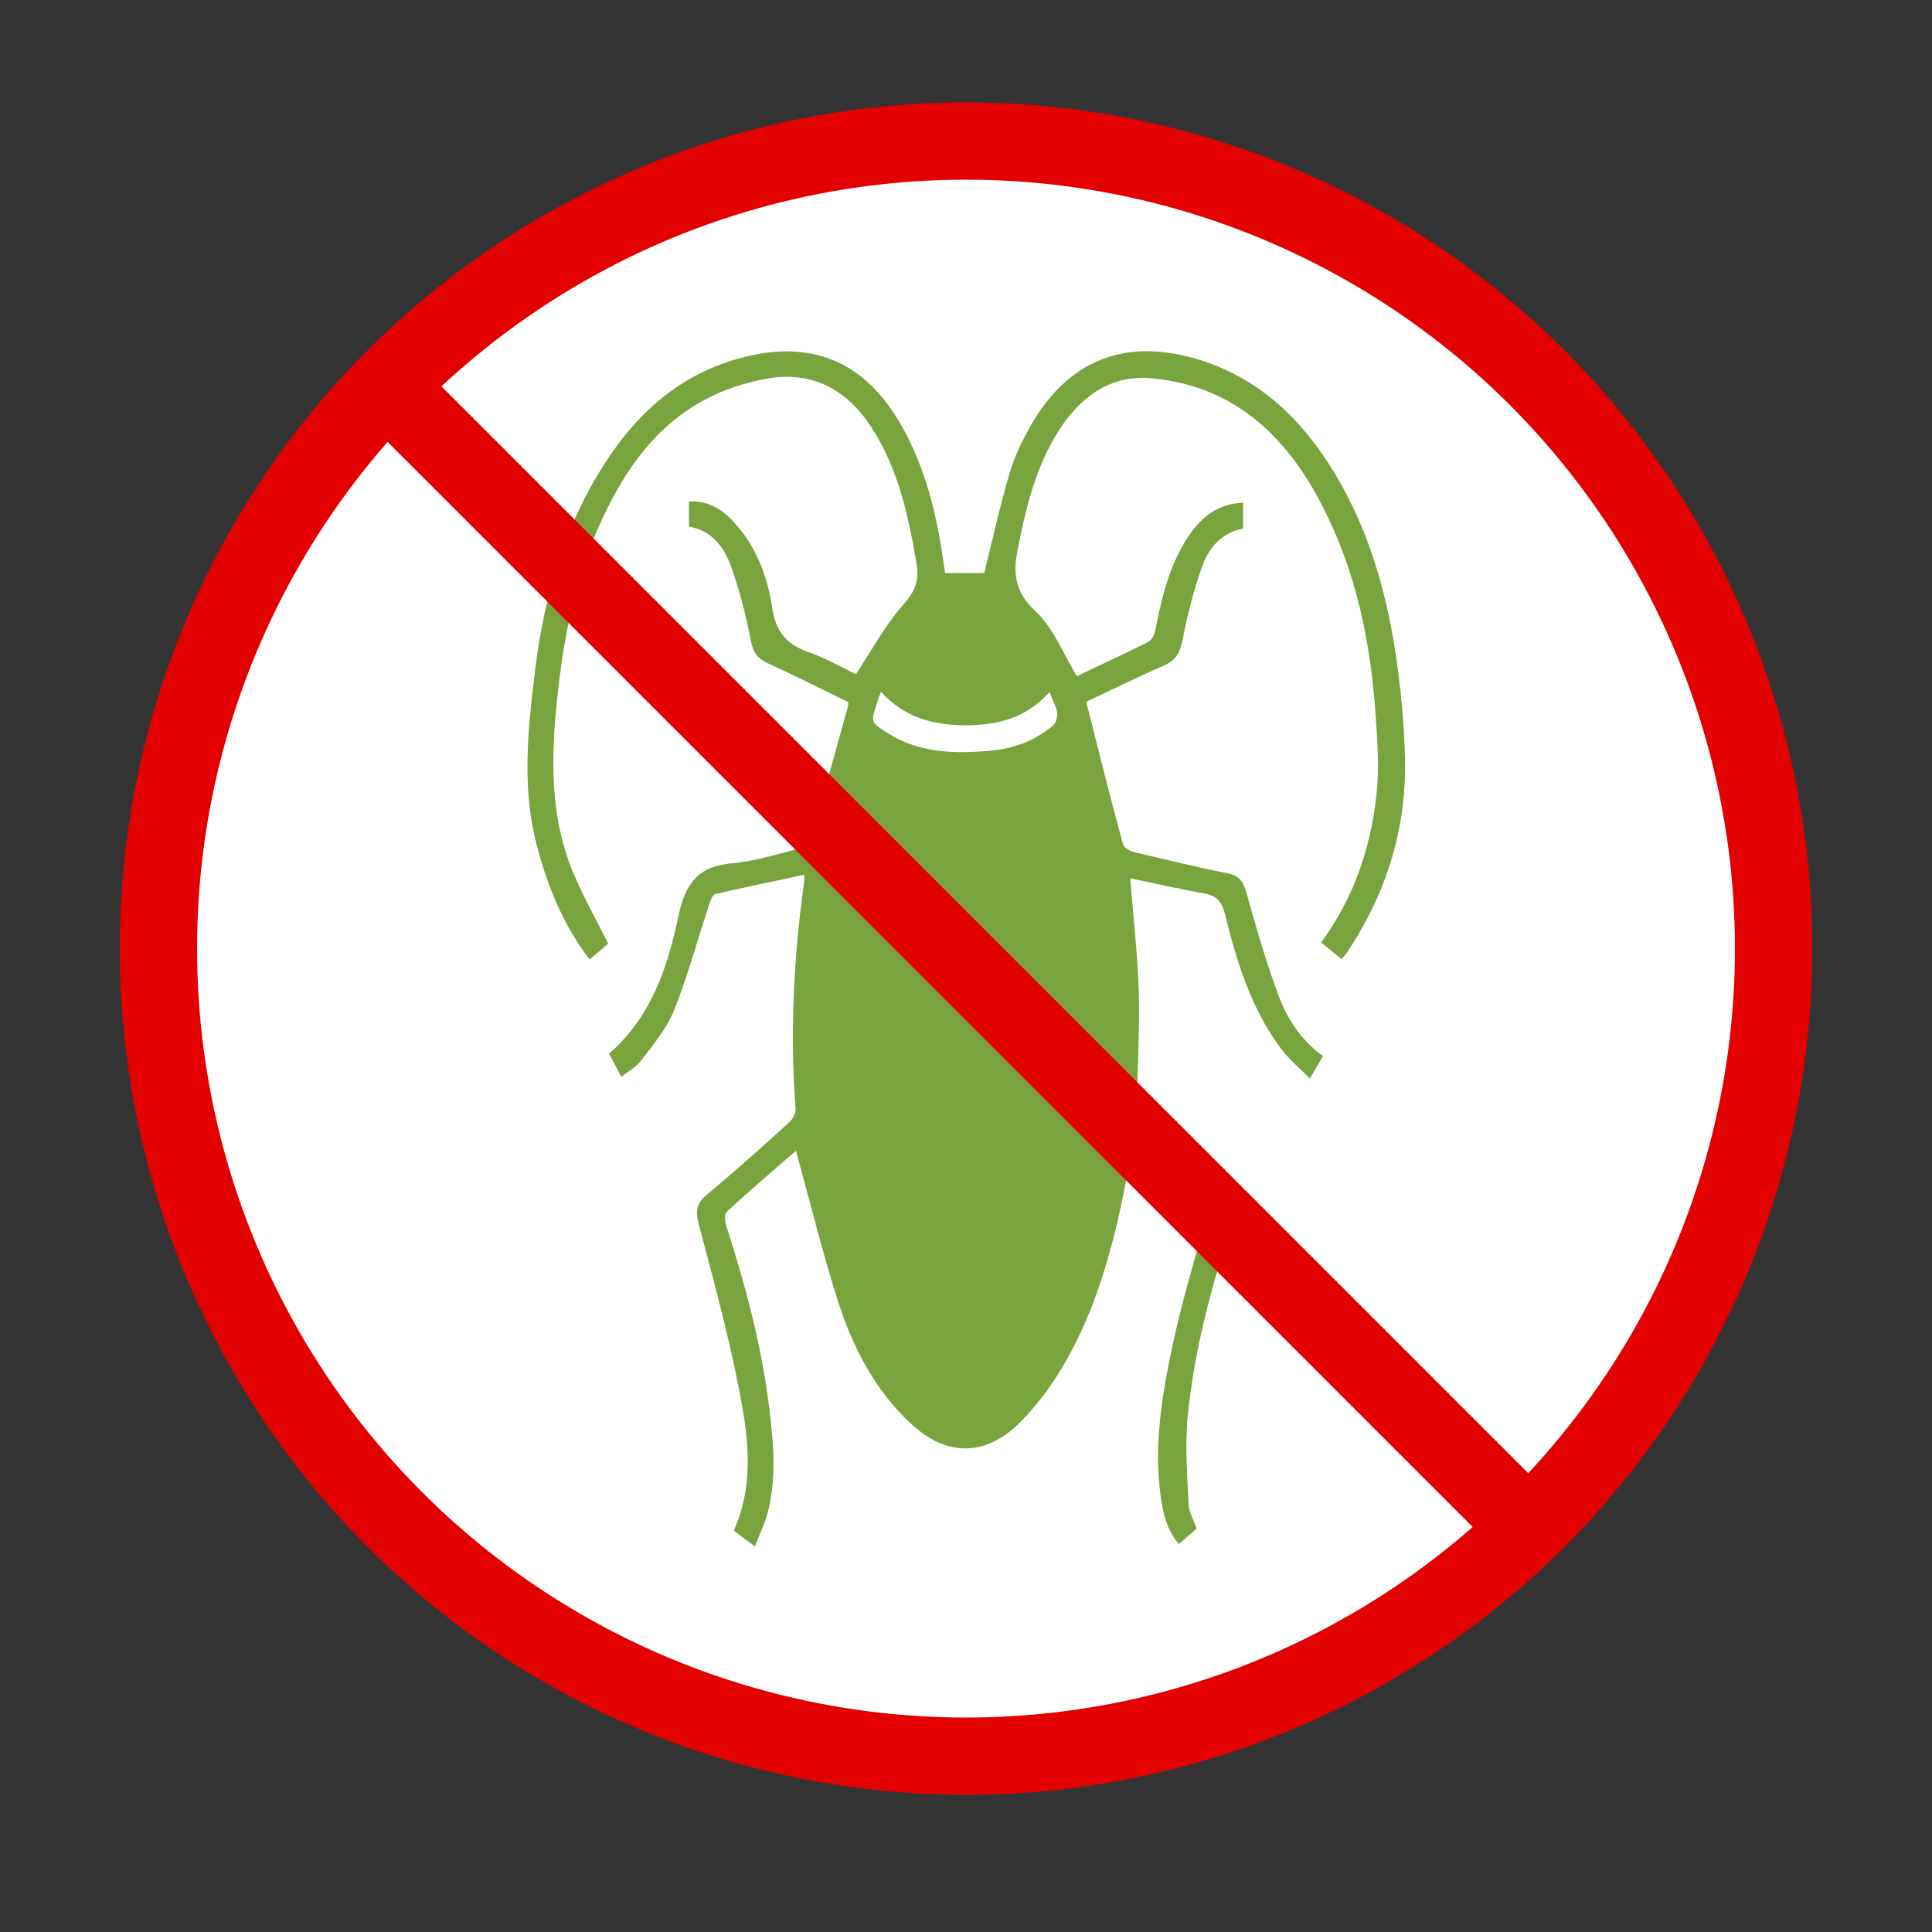
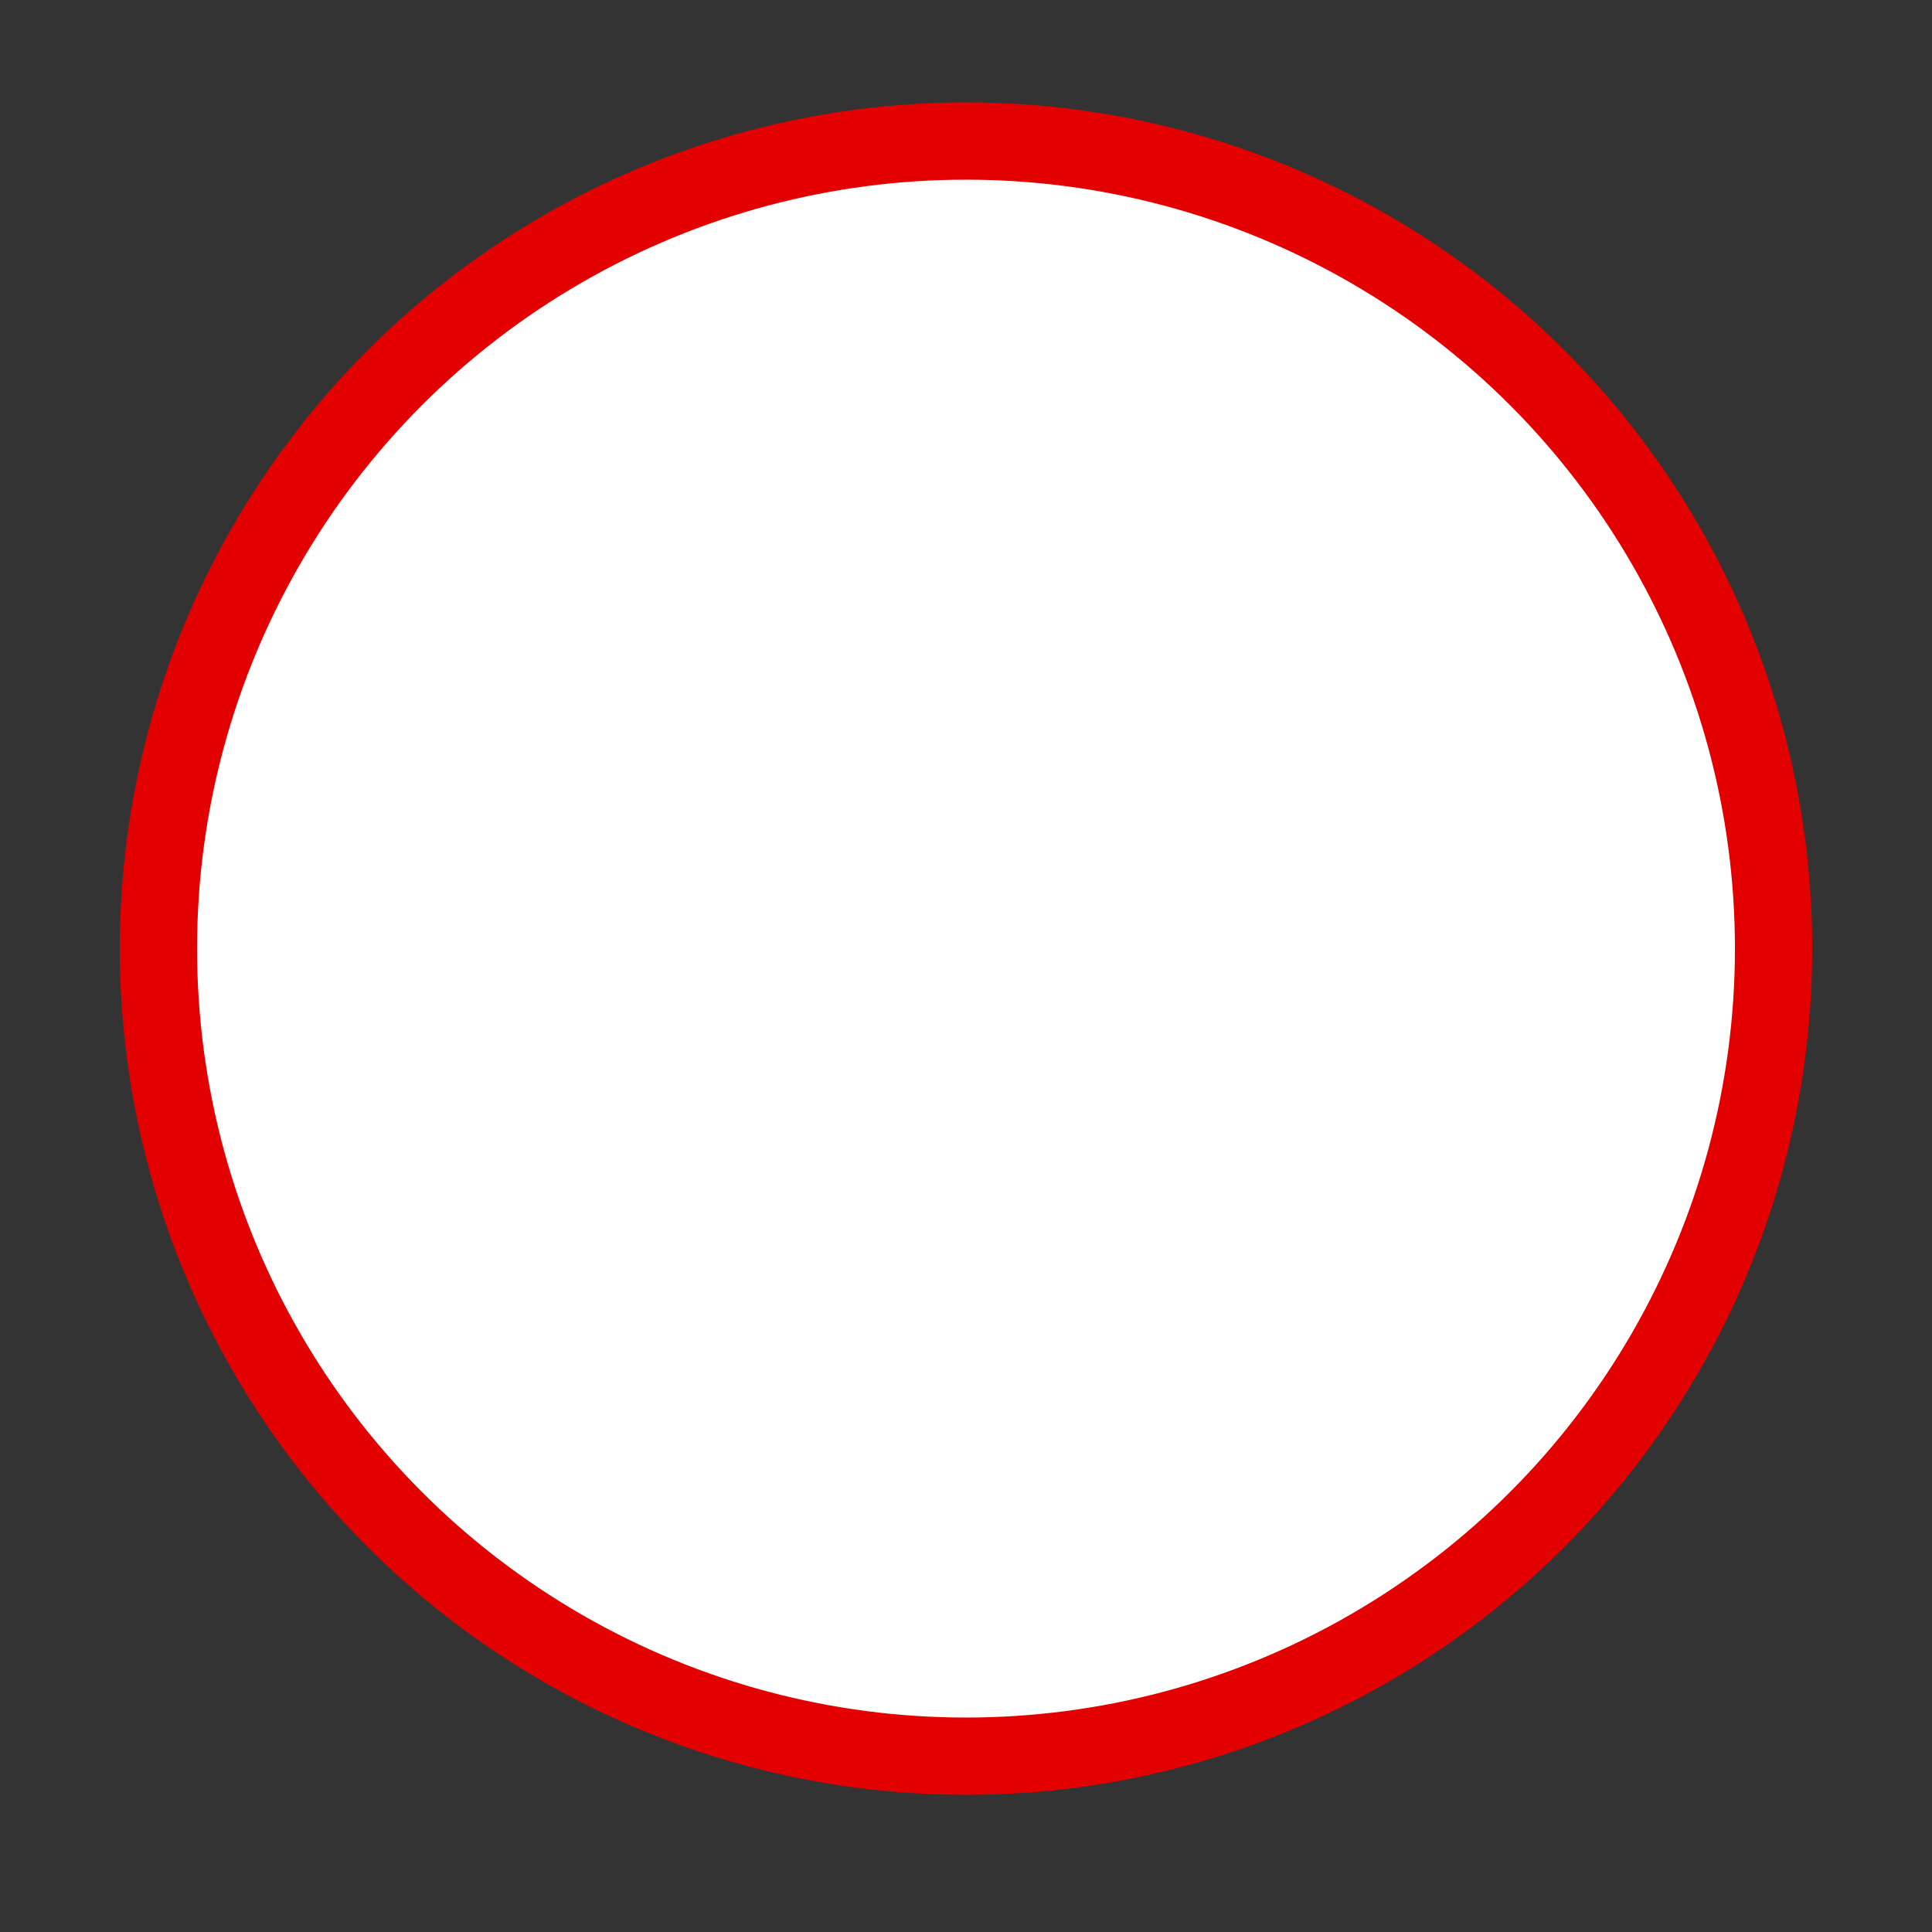
<svg xmlns="http://www.w3.org/2000/svg" id="Layer_1" x="0px" y="0px" viewBox="0 0 500 500" style="enable-background:new 0 0 500 500;" xml:space="preserve">
  <rect x="0" y="0" width="500" height="500" fill="#333333" stroke="none" />
  <style type="text/css">	.st0{fill:#FFFFFF;stroke:#E30000;stroke-width:20;stroke-miterlimit:10;}	.st1{fill:#79A33C;}	.st2{fill:none;stroke:#E30000;stroke-width:20;stroke-miterlimit:10;}</style>
  <circle class="st0" cx="250" cy="245.5" r="209" />
-   <path class="st1" d="M206,297.8c-5.7,5-11.9,10.2-17.9,15.8c-0.7,0.6-0.5,2.6-0.1,3.8c5,15.4,9.1,31,11.1,47.1  c1.1,9,1.9,18-0.4,26.9c-0.7,2.8-2.1,5.5-3.3,8.8c-2.2-1.6-3.9-2.8-5.5-4.1c5.5-12.2,3.7-24.7,1.3-36.9  c-2.8-14.3-6.7-28.4-10.4-42.5c-0.8-3.2-0.6-5.2,2-7.4c7.3-6.1,14.4-12.4,21.4-18.8c0.9-0.8,1.8-2.4,1.7-3.5  c-1.5-19.6-0.5-39.2,2.2-58.7c0.1-0.5,0-0.9,0-1.9c-7.8,1.7-15.4,3.2-23,5c-0.8,0.2-1.3,2-1.7,3.1c-3,9.1-5.5,18.4-9.1,27.3  c-1.9,4.6-5.3,8.6-8.4,12.7c-1.2,1.6-3.2,2.7-5.1,4.2c-1.2-2.3-2.2-4.2-3.2-6c11-9.5,15.2-22.5,18-35.7c1.8-8.5,5.1-12.8,13.9-13.6  c6-0.5,11.8-2.4,17.7-3.9c1.1-0.3,2.4-1.5,2.7-2.6c3.3-11.4,6.4-22.8,9.6-34.2c0.1-0.2,0-0.5,0-1c-6.9-3.4-13.9-6.9-20.9-10.1  c-2.6-1.2-3.7-2.8-4.3-5.8c-1.2-6.5-2.9-13-5.1-19.2c-1.8-5-4.9-9.3-10.9-10.3c0-2.2,0-4.2,0-6.5c4.9-0.3,8.5,1.9,11.5,5.2  c5.8,6.2,8.8,14,10,22.1c0.9,6.2,3.6,9.6,9.3,11.6c4.5,1.6,8.8,4,12.4,5.8c4.1-6.2,7.5-12.6,12.1-17.8c3.1-3.5,4.4-6.3,3.6-10.8  c-2.1-12.4-4.7-24.5-11.6-35.2c-6.4-9.9-15.4-14.8-27.2-12.7c-5.4,1-10.9,2.7-15.7,5.3c-12.8,6.7-20.8,18-26.8,30.9  c-7.5,16-10.5,33.1-12.1,50.6c-1.2,13.9-1,27.6,4.4,40.7c2.6,6.3,6,12.3,9.2,18.7c-1.2,1.1-2.9,2.5-4.8,4.1c-7-9.1-11-19.2-13.8-30  c-3.6-14.1-2.3-28.3-0.6-42.5c2.1-18.8,6.8-36.9,16.7-53.3c8.6-14.3,20-25.3,36.6-29.8c18.2-5,32.1,0.6,41.6,17.1  c6.4,11.1,9.3,23.3,11.1,35.8c0.1,0.9,0.3,1.8,0.4,2.7c3.6,0,7.1,0,10.1,0c2.2-8.7,4.1-17.4,6.6-25.9c1.1-3.8,2.9-7.6,4.8-11.1  c9.9-18.2,25.2-24.3,44.9-18c15.4,5,26.1,15.5,34.3,29c9.4,15.5,14,32.6,16.4,50.4c1,7.6,1.7,15.4,1.9,23.1  c0.5,18.2-4.6,34.9-14.6,50.1c-0.5,0.8-1.1,1.5-1.8,2.3c-1.8-1.4-3.4-2.8-5.3-4.3c8.4-11.4,12.8-24.3,14.3-38c0.8-6.9,0.3-14-0.2-21  c-1.3-18.7-5-36.9-13.7-53.8c-6.5-12.7-15.3-23.6-28.8-29.4c-4.8-2.1-10.2-3.3-15.4-3.8c-9.6-0.9-16.9,3.6-22.5,11.2  c-7,9.7-9.8,20.9-12.1,32.4c-1.3,6.3-1.2,11.4,4.4,16.6c4.7,4.3,7.2,11,10.8,16.9c5.8-2.8,12.2-5.7,18.5-8.9c0.9-0.5,1.6-1.9,1.8-3  c1.6-8.1,3.4-16,7.8-23.1c3.4-5.5,7.7-9.6,14.9-9.9c0,2.2,0,4.3,0,6.7c-5.6,1-9,5.1-10.7,10.1c-2.1,6-3.7,12.2-4.9,18.5  c-0.7,3.4-1.7,5.5-5,6.9c-6.9,3-13.7,6.4-20,9.3c3.2,12.6,6.2,24.7,9.5,36.8c0.2,0.9,1.7,1.8,2.8,2.1c8.1,1.9,16.1,3.9,24.3,5.5  c3.1,0.6,4.1,2.3,4.9,5.1c2.4,8.7,4.9,17.3,8,25.8c2.3,6.4,5.9,12.2,11.8,16.4c-1,1.7-1.9,3.3-3.4,5.8c-2.8-2.8-5.6-5.1-7.7-8  c-7.6-10.3-11.3-22.4-14.3-34.6c-0.8-3.2-2.1-4.7-5.4-5.3c-6.4-1.1-12.7-2.6-19.1-3.9c0.8,10,1.9,19.5,2.2,29.1  c0.3,10-0.4,19.9-0.4,29.9c0,1.5,0.8,3.4,1.9,4.4c6.7,6.2,13.6,12.2,20.6,18.1c2.5,2.1,3.2,4.2,2.2,7.4c-5.4,16.4-9.9,33-11.6,50.2  c-0.8,7.6-0.1,15.4,0.2,23c0.1,2,1.3,4,2.1,6.2c-1.4,1.2-2.9,2.5-4.6,4c-3.1-3.6-4.1-7.9-4.7-12.2c-1.9-13.7,0.4-27,3.3-40.3  c2.2-10.2,5.2-20.2,8-30.3c0.6-2,0.6-3.4-1.3-4.9c-5.8-4.7-11.3-9.7-17.3-14.9c-1.2,6-2.2,11.5-3.4,17c-3.2,14.1-7.5,27.8-15,40.2  c-3,5-6.7,9.9-10.8,14c-9,8.9-19.1,8.8-28.3,0.1c-9-8.4-14.6-19.1-18.4-30.5C213,324.8,209.7,311.3,206,297.8z M271.6,179.1  c-6,6.7-13.3,8.6-21.7,8.6c-8.4,0-15.9-2-21.9-8.7c-0.5,1.3-0.8,2.1-1,2.9c-1.7,5-1.7,5,2.7,7.8c8.2,5.2,17.2,5.4,26.5,4.6  c6.1-0.5,11.6-2.6,16.3-6.5c0.8-0.7,1.2-2.3,1.1-3.4C273.3,182.8,272.4,181.2,271.6,179.1z" />
-   <line class="st2" x1="100" y1="99.9" x2="395.6" y2="395.5" />
</svg>